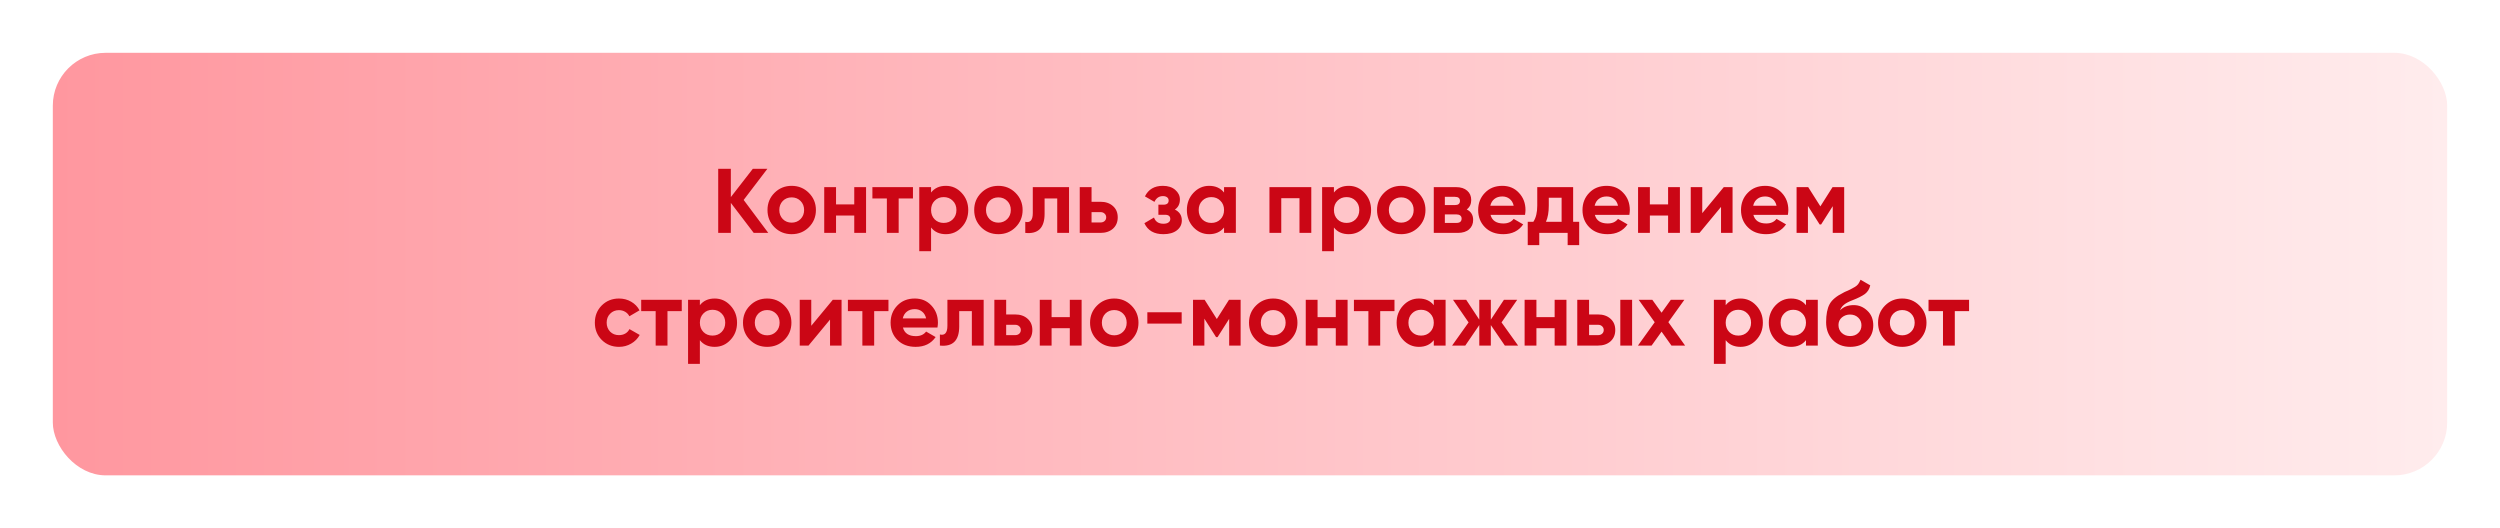
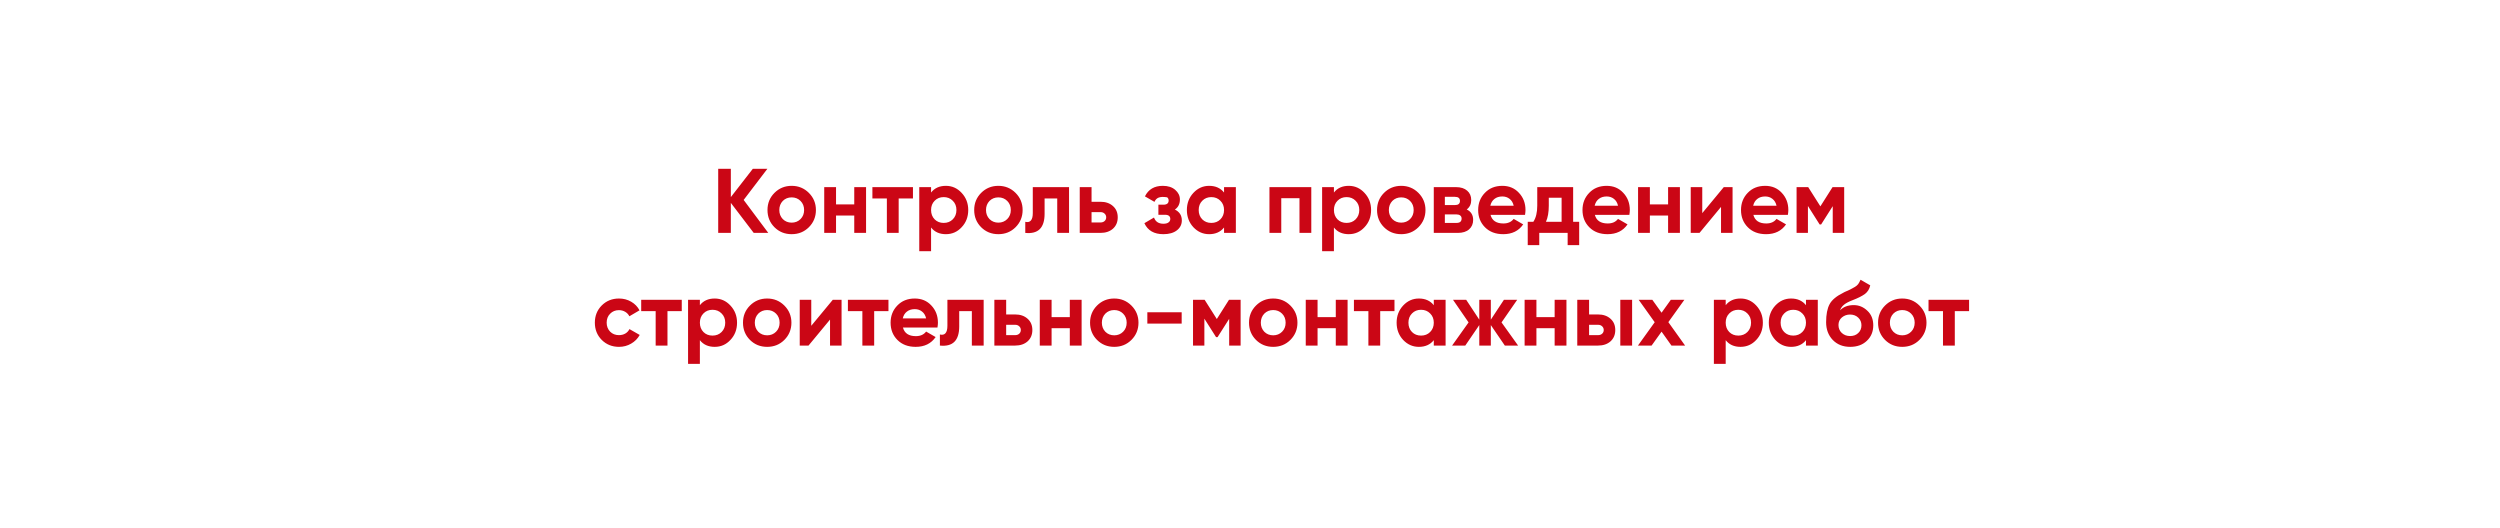
<svg xmlns="http://www.w3.org/2000/svg" width="710" height="150" viewBox="0 0 710 150" fill="none">
  <g filter="url(#filter0_d_535_51)">
-     <rect x="20" y="15" width="680" height="120" rx="15" fill="url(#paint0_linear_535_51)" />
-   </g>
-   <path d="M211.198 56.783L218.192 66.143H214.058L207.558 57.615V66.143H203.97V47.943H207.558V55.977L213.798 47.943H217.932L211.198 56.783ZM229.719 64.531C228.401 65.848 226.772 66.507 224.831 66.507C222.889 66.507 221.26 65.848 219.943 64.531C218.625 63.214 217.967 61.584 217.967 59.643C217.967 57.719 218.625 56.098 219.943 54.781C221.277 53.446 222.907 52.779 224.831 52.779C226.755 52.779 228.384 53.446 229.719 54.781C231.053 56.116 231.721 57.736 231.721 59.643C231.721 61.567 231.053 63.196 229.719 64.531ZM222.309 62.217C222.985 62.893 223.825 63.231 224.831 63.231C225.836 63.231 226.677 62.893 227.353 62.217C228.029 61.541 228.367 60.683 228.367 59.643C228.367 58.603 228.029 57.745 227.353 57.069C226.677 56.393 225.836 56.055 224.831 56.055C223.825 56.055 222.985 56.393 222.309 57.069C221.65 57.762 221.321 58.62 221.321 59.643C221.321 60.666 221.65 61.524 222.309 62.217ZM242.608 58.057V53.143H245.962V66.143H242.608V61.203H237.434V66.143H234.08V53.143H237.434V58.057H242.608ZM247.761 53.143H259.279V56.367H255.223V66.143H251.869V56.367H247.761V53.143ZM268.636 52.779C270.387 52.779 271.878 53.446 273.108 54.781C274.356 56.116 274.98 57.736 274.98 59.643C274.98 61.584 274.356 63.214 273.108 64.531C271.895 65.848 270.404 66.507 268.636 66.507C266.816 66.507 265.412 65.874 264.424 64.609V71.343H261.07V53.143H264.424V54.677C265.412 53.412 266.816 52.779 268.636 52.779ZM265.438 62.295C266.114 62.971 266.972 63.309 268.012 63.309C269.052 63.309 269.91 62.971 270.586 62.295C271.28 61.602 271.626 60.718 271.626 59.643C271.626 58.568 271.28 57.693 270.586 57.017C269.91 56.324 269.052 55.977 268.012 55.977C266.972 55.977 266.114 56.324 265.438 57.017C264.762 57.693 264.424 58.568 264.424 59.643C264.424 60.718 264.762 61.602 265.438 62.295ZM288.422 64.531C287.104 65.848 285.475 66.507 283.534 66.507C281.592 66.507 279.963 65.848 278.646 64.531C277.328 63.214 276.67 61.584 276.67 59.643C276.67 57.719 277.328 56.098 278.646 54.781C279.98 53.446 281.61 52.779 283.534 52.779C285.458 52.779 287.087 53.446 288.422 54.781C289.756 56.116 290.424 57.736 290.424 59.643C290.424 61.567 289.756 63.196 288.422 64.531ZM281.012 62.217C281.688 62.893 282.528 63.231 283.534 63.231C284.539 63.231 285.38 62.893 286.056 62.217C286.732 61.541 287.07 60.683 287.07 59.643C287.07 58.603 286.732 57.745 286.056 57.069C285.38 56.393 284.539 56.055 283.534 56.055C282.528 56.055 281.688 56.393 281.012 57.069C280.353 57.762 280.024 58.62 280.024 59.643C280.024 60.666 280.353 61.524 281.012 62.217ZM293.311 53.143H303.607V66.143H300.253V56.367H296.665V60.709C296.665 64.713 294.836 66.524 291.179 66.143V62.997C291.872 63.17 292.401 63.049 292.765 62.633C293.129 62.217 293.311 61.515 293.311 60.527V53.143ZM310 57.303H312.522C313.996 57.303 315.183 57.71 316.084 58.525C316.986 59.322 317.436 60.388 317.436 61.723C317.436 63.058 316.986 64.132 316.084 64.947C315.183 65.744 313.996 66.143 312.522 66.143H306.646V53.143H310V57.303ZM310 63.179H312.548C313.016 63.179 313.398 63.049 313.692 62.789C314.004 62.512 314.16 62.156 314.16 61.723C314.16 61.29 314.004 60.934 313.692 60.657C313.398 60.38 313.016 60.241 312.548 60.241H310V63.179ZM333.663 59.513C334.98 60.154 335.639 61.186 335.639 62.607C335.639 63.751 335.171 64.687 334.235 65.415C333.299 66.143 332.016 66.507 330.387 66.507C327.752 66.507 325.958 65.467 325.005 63.387L327.735 61.775C328.151 62.954 329.044 63.543 330.413 63.543C331.037 63.543 331.514 63.422 331.843 63.179C332.19 62.936 332.363 62.607 332.363 62.191C332.363 61.394 331.852 60.995 330.829 60.995H328.983V58.135H330.387C331.392 58.135 331.895 57.736 331.895 56.939C331.895 56.558 331.748 56.254 331.453 56.029C331.158 55.804 330.768 55.691 330.283 55.691C329.174 55.691 328.368 56.237 327.865 57.329L325.161 55.769C326.149 53.776 327.839 52.779 330.231 52.779C331.722 52.779 332.9 53.16 333.767 53.923C334.651 54.686 335.093 55.596 335.093 56.653C335.093 57.918 334.616 58.872 333.663 59.513ZM347.63 54.677V53.143H350.984V66.143H347.63V64.609C346.625 65.874 345.212 66.507 343.392 66.507C341.659 66.507 340.168 65.848 338.92 64.531C337.689 63.196 337.074 61.567 337.074 59.643C337.074 57.736 337.689 56.116 338.92 54.781C340.168 53.446 341.659 52.779 343.392 52.779C345.212 52.779 346.625 53.412 347.63 54.677ZM341.442 62.295C342.118 62.971 342.976 63.309 344.016 63.309C345.056 63.309 345.914 62.971 346.59 62.295C347.283 61.602 347.63 60.718 347.63 59.643C347.63 58.568 347.283 57.693 346.59 57.017C345.914 56.324 345.056 55.977 344.016 55.977C342.976 55.977 342.118 56.324 341.442 57.017C340.766 57.693 340.428 58.568 340.428 59.643C340.428 60.718 340.766 61.602 341.442 62.295ZM360.525 53.143H372.407V66.143H369.053V56.289H363.879V66.143H360.525V53.143ZM383.046 52.779C384.797 52.779 386.288 53.446 387.518 54.781C388.766 56.116 389.39 57.736 389.39 59.643C389.39 61.584 388.766 63.214 387.518 64.531C386.305 65.848 384.814 66.507 383.046 66.507C381.226 66.507 379.822 65.874 378.834 64.609V71.343H375.48V53.143H378.834V54.677C379.822 53.412 381.226 52.779 383.046 52.779ZM379.848 62.295C380.524 62.971 381.382 63.309 382.422 63.309C383.462 63.309 384.32 62.971 384.996 62.295C385.69 61.602 386.036 60.718 386.036 59.643C386.036 58.568 385.69 57.693 384.996 57.017C384.32 56.324 383.462 55.977 382.422 55.977C381.382 55.977 380.524 56.324 379.848 57.017C379.172 57.693 378.834 58.568 378.834 59.643C378.834 60.718 379.172 61.602 379.848 62.295ZM402.832 64.531C401.514 65.848 399.885 66.507 397.944 66.507C396.002 66.507 394.373 65.848 393.056 64.531C391.738 63.214 391.08 61.584 391.08 59.643C391.08 57.719 391.738 56.098 393.056 54.781C394.39 53.446 396.02 52.779 397.944 52.779C399.868 52.779 401.497 53.446 402.832 54.781C404.166 56.116 404.834 57.736 404.834 59.643C404.834 61.567 404.166 63.196 402.832 64.531ZM395.422 62.217C396.098 62.893 396.938 63.231 397.944 63.231C398.949 63.231 399.79 62.893 400.466 62.217C401.142 61.541 401.48 60.683 401.48 59.643C401.48 58.603 401.142 57.745 400.466 57.069C399.79 56.393 398.949 56.055 397.944 56.055C396.938 56.055 396.098 56.393 395.422 57.069C394.763 57.762 394.434 58.62 394.434 59.643C394.434 60.666 394.763 61.524 395.422 62.217ZM416.553 59.487C417.767 60.076 418.373 61.064 418.373 62.451C418.373 63.56 417.992 64.453 417.229 65.129C416.467 65.805 415.401 66.143 414.031 66.143H407.193V53.143H413.511C414.863 53.143 415.921 53.481 416.683 54.157C417.446 54.816 417.827 55.7 417.827 56.809C417.827 57.953 417.403 58.846 416.553 59.487ZM413.199 55.899H410.339V58.239H413.199C414.153 58.239 414.629 57.849 414.629 57.069C414.629 56.289 414.153 55.899 413.199 55.899ZM410.339 63.309H413.641C414.612 63.309 415.097 62.893 415.097 62.061C415.097 61.697 414.967 61.411 414.707 61.203C414.447 60.995 414.092 60.891 413.641 60.891H410.339V63.309ZM433.109 61.021H423.307C423.74 62.65 424.962 63.465 426.973 63.465C428.255 63.465 429.226 63.032 429.885 62.165L432.589 63.725C431.306 65.58 429.417 66.507 426.921 66.507C424.771 66.507 423.047 65.857 421.747 64.557C420.447 63.257 419.797 61.619 419.797 59.643C419.797 57.702 420.438 56.072 421.721 54.755C422.986 53.438 424.633 52.779 426.661 52.779C428.585 52.779 430.153 53.438 431.367 54.755C432.615 56.072 433.239 57.702 433.239 59.643C433.239 60.007 433.195 60.466 433.109 61.021ZM423.255 58.421H429.885C429.694 57.572 429.304 56.922 428.715 56.471C428.143 56.02 427.458 55.795 426.661 55.795C425.759 55.795 425.014 56.029 424.425 56.497C423.835 56.948 423.445 57.589 423.255 58.421ZM446.772 53.143V62.997H448.488V69.627H445.212V66.143H437.152V69.627H433.876V62.997H435.462C436.208 61.888 436.58 60.354 436.58 58.395V53.143H446.772ZM439.05 62.997H443.496V56.159H439.856V58.395C439.856 60.267 439.588 61.801 439.05 62.997ZM462.739 61.021H452.937C453.371 62.65 454.593 63.465 456.603 63.465C457.886 63.465 458.857 63.032 459.515 62.165L462.219 63.725C460.937 65.58 459.047 66.507 456.551 66.507C454.402 66.507 452.677 65.857 451.377 64.557C450.077 63.257 449.427 61.619 449.427 59.643C449.427 57.702 450.069 56.072 451.351 54.755C452.617 53.438 454.263 52.779 456.291 52.779C458.215 52.779 459.784 53.438 460.997 54.755C462.245 56.072 462.869 57.702 462.869 59.643C462.869 60.007 462.826 60.466 462.739 61.021ZM452.885 58.421H459.515C459.325 57.572 458.935 56.922 458.345 56.471C457.773 56.02 457.089 55.795 456.291 55.795C455.39 55.795 454.645 56.029 454.055 56.497C453.466 56.948 453.076 57.589 452.885 58.421ZM473.739 58.057V53.143H477.093V66.143H473.739V61.203H468.565V66.143H465.211V53.143H468.565V58.057H473.739ZM483.442 60.527L489.552 53.143H492.048V66.143H488.772V58.759L482.662 66.143H480.166V53.143H483.442V60.527ZM507.757 61.021H497.955C498.388 62.65 499.61 63.465 501.621 63.465C502.904 63.465 503.874 63.032 504.533 62.165L507.237 63.725C505.954 65.58 504.065 66.507 501.569 66.507C499.42 66.507 497.695 65.857 496.395 64.557C495.095 63.257 494.445 61.619 494.445 59.643C494.445 57.702 495.086 56.072 496.369 54.755C497.634 53.438 499.281 52.779 501.309 52.779C503.233 52.779 504.802 53.438 506.015 54.755C507.263 56.072 507.887 57.702 507.887 59.643C507.887 60.007 507.844 60.466 507.757 61.021ZM497.903 58.421H504.533C504.342 57.572 503.952 56.922 503.363 56.471C502.791 56.02 502.106 55.795 501.309 55.795C500.408 55.795 499.662 56.029 499.073 56.497C498.484 56.948 498.094 57.589 497.903 58.421ZM520.446 53.143H523.748V66.143H520.498V58.551L517.196 63.751H516.78L513.452 58.499V66.143H510.228V53.143H513.53L516.988 58.603L520.446 53.143ZM175.801 98.507C173.843 98.507 172.205 97.848 170.887 96.531C169.587 95.214 168.937 93.584 168.937 91.643C168.937 89.702 169.587 88.072 170.887 86.755C172.205 85.438 173.843 84.779 175.801 84.779C177.067 84.779 178.219 85.082 179.259 85.689C180.299 86.296 181.088 87.11 181.625 88.133L178.739 89.823C178.479 89.286 178.081 88.861 177.543 88.549C177.023 88.237 176.434 88.081 175.775 88.081C174.77 88.081 173.938 88.419 173.279 89.095C172.621 89.754 172.291 90.603 172.291 91.643C172.291 92.648 172.621 93.498 173.279 94.191C173.938 94.85 174.77 95.179 175.775 95.179C176.451 95.179 177.049 95.032 177.569 94.737C178.107 94.425 178.505 94 178.765 93.463L181.677 95.127C181.105 96.167 180.291 96.99 179.233 97.597C178.193 98.204 177.049 98.507 175.801 98.507ZM182.101 85.143H193.619V88.367H189.563V98.143H186.209V88.367H182.101V85.143ZM202.976 84.779C204.727 84.779 206.217 85.446 207.448 86.781C208.696 88.116 209.32 89.736 209.32 91.643C209.32 93.584 208.696 95.214 207.448 96.531C206.235 97.848 204.744 98.507 202.976 98.507C201.156 98.507 199.752 97.874 198.764 96.609V103.343H195.41V85.143H198.764V86.677C199.752 85.412 201.156 84.779 202.976 84.779ZM199.778 94.295C200.454 94.971 201.312 95.309 202.352 95.309C203.392 95.309 204.25 94.971 204.926 94.295C205.619 93.602 205.966 92.718 205.966 91.643C205.966 90.568 205.619 89.693 204.926 89.017C204.25 88.324 203.392 87.977 202.352 87.977C201.312 87.977 200.454 88.324 199.778 89.017C199.102 89.693 198.764 90.568 198.764 91.643C198.764 92.718 199.102 93.602 199.778 94.295ZM222.761 96.531C221.444 97.848 219.815 98.507 217.873 98.507C215.932 98.507 214.303 97.848 212.985 96.531C211.668 95.214 211.009 93.584 211.009 91.643C211.009 89.719 211.668 88.098 212.985 86.781C214.32 85.446 215.949 84.779 217.873 84.779C219.797 84.779 221.427 85.446 222.761 86.781C224.096 88.116 224.763 89.736 224.763 91.643C224.763 93.567 224.096 95.196 222.761 96.531ZM215.351 94.217C216.027 94.893 216.868 95.231 217.873 95.231C218.879 95.231 219.719 94.893 220.395 94.217C221.071 93.541 221.409 92.683 221.409 91.643C221.409 90.603 221.071 89.745 220.395 89.069C219.719 88.393 218.879 88.055 217.873 88.055C216.868 88.055 216.027 88.393 215.351 89.069C214.693 89.762 214.363 90.62 214.363 91.643C214.363 92.666 214.693 93.524 215.351 94.217ZM230.399 92.527L236.509 85.143H239.005V98.143H235.729V90.759L229.619 98.143H227.123V85.143H230.399V92.527ZM240.804 85.143H252.322V88.367H248.266V98.143H244.912V88.367H240.804V85.143ZM266.241 93.021H256.439C256.873 94.65 258.095 95.465 260.105 95.465C261.388 95.465 262.359 95.032 263.017 94.165L265.721 95.725C264.439 97.58 262.549 98.507 260.053 98.507C257.904 98.507 256.179 97.857 254.879 96.557C253.579 95.257 252.929 93.619 252.929 91.643C252.929 89.702 253.571 88.072 254.853 86.755C256.119 85.438 257.765 84.779 259.793 84.779C261.717 84.779 263.286 85.438 264.499 86.755C265.747 88.072 266.371 89.702 266.371 91.643C266.371 92.007 266.328 92.466 266.241 93.021ZM256.387 90.421H263.017C262.827 89.572 262.437 88.922 261.847 88.471C261.275 88.02 260.591 87.795 259.793 87.795C258.892 87.795 258.147 88.029 257.557 88.497C256.968 88.948 256.578 89.589 256.387 90.421ZM269.063 85.143H279.359V98.143H276.005V88.367H272.417V92.709C272.417 96.713 270.588 98.524 266.931 98.143V94.997C267.624 95.17 268.153 95.049 268.517 94.633C268.881 94.217 269.063 93.515 269.063 92.527V85.143ZM285.752 89.303H288.274C289.748 89.303 290.935 89.71 291.836 90.525C292.738 91.322 293.188 92.388 293.188 93.723C293.188 95.058 292.738 96.132 291.836 96.947C290.935 97.744 289.748 98.143 288.274 98.143H282.398V85.143H285.752V89.303ZM285.752 95.179H288.3C288.768 95.179 289.15 95.049 289.444 94.789C289.756 94.512 289.912 94.156 289.912 93.723C289.912 93.29 289.756 92.934 289.444 92.657C289.15 92.38 288.768 92.241 288.3 92.241H285.752V95.179ZM303.825 90.057V85.143H307.179V98.143H303.825V93.203H298.651V98.143H295.297V85.143H298.651V90.057H303.825ZM321.328 96.531C320.011 97.848 318.381 98.507 316.44 98.507C314.499 98.507 312.869 97.848 311.552 96.531C310.235 95.214 309.576 93.584 309.576 91.643C309.576 89.719 310.235 88.098 311.552 86.781C312.887 85.446 314.516 84.779 316.44 84.779C318.364 84.779 319.993 85.446 321.328 86.781C322.663 88.116 323.33 89.736 323.33 91.643C323.33 93.567 322.663 95.196 321.328 96.531ZM313.918 94.217C314.594 94.893 315.435 95.231 316.44 95.231C317.445 95.231 318.286 94.893 318.962 94.217C319.638 93.541 319.976 92.683 319.976 91.643C319.976 90.603 319.638 89.745 318.962 89.069C318.286 88.393 317.445 88.055 316.44 88.055C315.435 88.055 314.594 88.393 313.918 89.069C313.259 89.762 312.93 90.62 312.93 91.643C312.93 92.666 313.259 93.524 313.918 94.217ZM335.595 91.903H325.845V88.679H335.595V91.903ZM349.034 85.143H352.336V98.143H349.086V90.551L345.784 95.751H345.368L342.04 90.499V98.143H338.816V85.143H342.118L345.576 90.603L349.034 85.143ZM366.472 96.531C365.155 97.848 363.526 98.507 361.584 98.507C359.643 98.507 358.014 97.848 356.696 96.531C355.379 95.214 354.72 93.584 354.72 91.643C354.72 89.719 355.379 88.098 356.696 86.781C358.031 85.446 359.66 84.779 361.584 84.779C363.508 84.779 365.138 85.446 366.472 86.781C367.807 88.116 368.474 89.736 368.474 91.643C368.474 93.567 367.807 95.196 366.472 96.531ZM359.062 94.217C359.738 94.893 360.579 95.231 361.584 95.231C362.59 95.231 363.43 94.893 364.106 94.217C364.782 93.541 365.12 92.683 365.12 91.643C365.12 90.603 364.782 89.745 364.106 89.069C363.43 88.393 362.59 88.055 361.584 88.055C360.579 88.055 359.738 88.393 359.062 89.069C358.404 89.762 358.074 90.62 358.074 91.643C358.074 92.666 358.404 93.524 359.062 94.217ZM379.362 90.057V85.143H382.716V98.143H379.362V93.203H374.188V98.143H370.834V85.143H374.188V90.057H379.362ZM384.515 85.143H396.033V88.367H391.977V98.143H388.623V88.367H384.515V85.143ZM407.196 86.677V85.143H410.55V98.143H407.196V96.609C406.191 97.874 404.778 98.507 402.958 98.507C401.225 98.507 399.734 97.848 398.486 96.531C397.256 95.196 396.64 93.567 396.64 91.643C396.64 89.736 397.256 88.116 398.486 86.781C399.734 85.446 401.225 84.779 402.958 84.779C404.778 84.779 406.191 85.412 407.196 86.677ZM401.008 94.295C401.684 94.971 402.542 95.309 403.582 95.309C404.622 95.309 405.48 94.971 406.156 94.295C406.85 93.602 407.196 92.718 407.196 91.643C407.196 90.568 406.85 89.693 406.156 89.017C405.48 88.324 404.622 87.977 403.582 87.977C402.542 87.977 401.684 88.324 401.008 89.017C400.332 89.693 399.994 90.568 399.994 91.643C399.994 92.718 400.332 93.602 401.008 94.295ZM426.436 91.565L431.142 98.143H427.372L423.394 92.319V98.143H420.118V92.319L416.14 98.143H412.396L417.076 91.565L412.656 85.143H416.4L420.118 90.785V85.143H423.394V90.785L427.112 85.143H430.882L426.436 91.565ZM441.518 90.057V85.143H444.872V98.143H441.518V93.203H436.344V98.143H432.99V85.143H436.344V90.057H441.518ZM451.299 89.303H453.821C455.295 89.303 456.482 89.71 457.383 90.525C458.285 91.322 458.735 92.388 458.735 93.723C458.735 95.058 458.285 96.132 457.383 96.947C456.482 97.744 455.295 98.143 453.821 98.143H447.945V85.143H451.299V89.303ZM460.165 98.143V85.143H463.519V98.143H460.165ZM451.299 95.179H453.847C454.315 95.179 454.697 95.049 454.991 94.789C455.303 94.512 455.459 94.156 455.459 93.723C455.459 93.29 455.303 92.934 454.991 92.657C454.697 92.38 454.315 92.241 453.847 92.241H451.299V95.179ZM473.81 91.487L478.568 98.143H474.694L471.886 94.191L469.052 98.143H465.178L469.936 91.513L465.386 85.143H469.26L471.886 88.809L474.512 85.143H478.36L473.81 91.487ZM494.308 84.779C496.059 84.779 497.549 85.446 498.78 86.781C500.028 88.116 500.652 89.736 500.652 91.643C500.652 93.584 500.028 95.214 498.78 96.531C497.567 97.848 496.076 98.507 494.308 98.507C492.488 98.507 491.084 97.874 490.096 96.609V103.343H486.742V85.143H490.096V86.677C491.084 85.412 492.488 84.779 494.308 84.779ZM491.11 94.295C491.786 94.971 492.644 95.309 493.684 95.309C494.724 95.309 495.582 94.971 496.258 94.295C496.951 93.602 497.298 92.718 497.298 91.643C497.298 90.568 496.951 89.693 496.258 89.017C495.582 88.324 494.724 87.977 493.684 87.977C492.644 87.977 491.786 88.324 491.11 89.017C490.434 89.693 490.096 90.568 490.096 91.643C490.096 92.718 490.434 93.602 491.11 94.295ZM512.898 86.677V85.143H516.252V98.143H512.898V96.609C511.892 97.874 510.48 98.507 508.66 98.507C506.926 98.507 505.436 97.848 504.188 96.531C502.957 95.196 502.342 93.567 502.342 91.643C502.342 89.736 502.957 88.116 504.188 86.781C505.436 85.446 506.926 84.779 508.66 84.779C510.48 84.779 511.892 85.412 512.898 86.677ZM506.71 94.295C507.386 94.971 508.244 95.309 509.284 95.309C510.324 95.309 511.182 94.971 511.858 94.295C512.551 93.602 512.898 92.718 512.898 91.643C512.898 90.568 512.551 89.693 511.858 89.017C511.182 88.324 510.324 87.977 509.284 87.977C508.244 87.977 507.386 88.324 506.71 89.017C506.034 89.693 505.696 90.568 505.696 91.643C505.696 92.718 506.034 93.602 506.71 94.295ZM525.455 98.507C523.41 98.507 521.754 97.848 520.489 96.531C519.241 95.214 518.617 93.541 518.617 91.513C518.617 89.312 518.946 87.604 519.605 86.391C520.246 85.178 521.572 84.077 523.583 83.089C523.635 83.054 523.73 83.002 523.869 82.933C524.025 82.864 524.181 82.794 524.337 82.725C524.51 82.656 524.675 82.586 524.831 82.517L525.923 81.971C526.183 81.85 526.46 81.694 526.755 81.503C527.188 81.243 527.509 80.974 527.717 80.697C527.925 80.42 528.15 80.004 528.393 79.449L531.149 81.035C530.924 82.092 530.412 82.916 529.615 83.505C528.8 84.094 527.622 84.684 526.079 85.273C525.004 85.689 524.207 86.114 523.687 86.547C523.167 86.98 522.794 87.509 522.569 88.133C523.522 87.145 524.822 86.651 526.469 86.651C527.925 86.651 529.208 87.18 530.317 88.237C531.444 89.277 532.007 90.664 532.007 92.397C532.007 94.182 531.4 95.647 530.187 96.791C528.991 97.935 527.414 98.507 525.455 98.507ZM525.403 89.329C524.536 89.329 523.774 89.598 523.115 90.135C522.456 90.69 522.127 91.409 522.127 92.293C522.127 93.212 522.439 93.966 523.063 94.555C523.704 95.144 524.493 95.439 525.429 95.439C526.382 95.439 527.154 95.153 527.743 94.581C528.35 94.009 528.653 93.281 528.653 92.397C528.653 91.513 528.35 90.785 527.743 90.213C527.136 89.624 526.356 89.329 525.403 89.329ZM545.121 96.531C543.804 97.848 542.174 98.507 540.233 98.507C538.292 98.507 536.662 97.848 535.345 96.531C534.028 95.214 533.369 93.584 533.369 91.643C533.369 89.719 534.028 88.098 535.345 86.781C536.68 85.446 538.309 84.779 540.233 84.779C542.157 84.779 543.786 85.446 545.121 86.781C546.456 88.116 547.123 89.736 547.123 91.643C547.123 93.567 546.456 95.196 545.121 96.531ZM537.711 94.217C538.387 94.893 539.228 95.231 540.233 95.231C541.238 95.231 542.079 94.893 542.755 94.217C543.431 93.541 543.769 92.683 543.769 91.643C543.769 90.603 543.431 89.745 542.755 89.069C542.079 88.393 541.238 88.055 540.233 88.055C539.228 88.055 538.387 88.393 537.711 89.069C537.052 89.762 536.723 90.62 536.723 91.643C536.723 92.666 537.052 93.524 537.711 94.217ZM547.701 85.143H559.219V88.367H555.163V98.143H551.809V88.367H547.701V85.143Z" fill="#CB0615" />
+     </g>
+   <path d="M211.198 56.783L218.192 66.143H214.058L207.558 57.615V66.143H203.97V47.943H207.558V55.977L213.798 47.943H217.932L211.198 56.783ZM229.719 64.531C228.401 65.848 226.772 66.507 224.831 66.507C222.889 66.507 221.26 65.848 219.943 64.531C218.625 63.214 217.967 61.584 217.967 59.643C217.967 57.719 218.625 56.098 219.943 54.781C221.277 53.446 222.907 52.779 224.831 52.779C226.755 52.779 228.384 53.446 229.719 54.781C231.053 56.116 231.721 57.736 231.721 59.643C231.721 61.567 231.053 63.196 229.719 64.531ZM222.309 62.217C222.985 62.893 223.825 63.231 224.831 63.231C225.836 63.231 226.677 62.893 227.353 62.217C228.029 61.541 228.367 60.683 228.367 59.643C228.367 58.603 228.029 57.745 227.353 57.069C226.677 56.393 225.836 56.055 224.831 56.055C223.825 56.055 222.985 56.393 222.309 57.069C221.65 57.762 221.321 58.62 221.321 59.643C221.321 60.666 221.65 61.524 222.309 62.217ZM242.608 58.057V53.143H245.962V66.143H242.608V61.203H237.434V66.143H234.08V53.143H237.434V58.057H242.608ZM247.761 53.143H259.279V56.367H255.223V66.143H251.869V56.367H247.761V53.143ZM268.636 52.779C270.387 52.779 271.878 53.446 273.108 54.781C274.356 56.116 274.98 57.736 274.98 59.643C274.98 61.584 274.356 63.214 273.108 64.531C271.895 65.848 270.404 66.507 268.636 66.507C266.816 66.507 265.412 65.874 264.424 64.609V71.343H261.07V53.143H264.424V54.677C265.412 53.412 266.816 52.779 268.636 52.779ZM265.438 62.295C266.114 62.971 266.972 63.309 268.012 63.309C269.052 63.309 269.91 62.971 270.586 62.295C271.28 61.602 271.626 60.718 271.626 59.643C271.626 58.568 271.28 57.693 270.586 57.017C269.91 56.324 269.052 55.977 268.012 55.977C266.972 55.977 266.114 56.324 265.438 57.017C264.762 57.693 264.424 58.568 264.424 59.643C264.424 60.718 264.762 61.602 265.438 62.295ZM288.422 64.531C287.104 65.848 285.475 66.507 283.534 66.507C281.592 66.507 279.963 65.848 278.646 64.531C277.328 63.214 276.67 61.584 276.67 59.643C276.67 57.719 277.328 56.098 278.646 54.781C279.98 53.446 281.61 52.779 283.534 52.779C285.458 52.779 287.087 53.446 288.422 54.781C289.756 56.116 290.424 57.736 290.424 59.643C290.424 61.567 289.756 63.196 288.422 64.531ZM281.012 62.217C281.688 62.893 282.528 63.231 283.534 63.231C284.539 63.231 285.38 62.893 286.056 62.217C286.732 61.541 287.07 60.683 287.07 59.643C287.07 58.603 286.732 57.745 286.056 57.069C285.38 56.393 284.539 56.055 283.534 56.055C282.528 56.055 281.688 56.393 281.012 57.069C280.353 57.762 280.024 58.62 280.024 59.643C280.024 60.666 280.353 61.524 281.012 62.217ZM293.311 53.143H303.607V66.143H300.253V56.367H296.665V60.709C296.665 64.713 294.836 66.524 291.179 66.143V62.997C291.872 63.17 292.401 63.049 292.765 62.633C293.129 62.217 293.311 61.515 293.311 60.527V53.143ZM310 57.303H312.522C313.996 57.303 315.183 57.71 316.084 58.525C316.986 59.322 317.436 60.388 317.436 61.723C317.436 63.058 316.986 64.132 316.084 64.947C315.183 65.744 313.996 66.143 312.522 66.143H306.646V53.143H310V57.303ZM310 63.179H312.548C313.016 63.179 313.398 63.049 313.692 62.789C314.004 62.512 314.16 62.156 314.16 61.723C314.16 61.29 314.004 60.934 313.692 60.657C313.398 60.38 313.016 60.241 312.548 60.241H310V63.179ZM333.663 59.513C334.98 60.154 335.639 61.186 335.639 62.607C335.639 63.751 335.171 64.687 334.235 65.415C333.299 66.143 332.016 66.507 330.387 66.507C327.752 66.507 325.958 65.467 325.005 63.387L327.735 61.775C328.151 62.954 329.044 63.543 330.413 63.543C331.037 63.543 331.514 63.422 331.843 63.179C332.19 62.936 332.363 62.607 332.363 62.191C332.363 61.394 331.852 60.995 330.829 60.995H328.983V58.135H330.387C331.392 58.135 331.895 57.736 331.895 56.939C331.895 56.558 331.748 56.254 331.453 56.029C329.174 55.691 328.368 56.237 327.865 57.329L325.161 55.769C326.149 53.776 327.839 52.779 330.231 52.779C331.722 52.779 332.9 53.16 333.767 53.923C334.651 54.686 335.093 55.596 335.093 56.653C335.093 57.918 334.616 58.872 333.663 59.513ZM347.63 54.677V53.143H350.984V66.143H347.63V64.609C346.625 65.874 345.212 66.507 343.392 66.507C341.659 66.507 340.168 65.848 338.92 64.531C337.689 63.196 337.074 61.567 337.074 59.643C337.074 57.736 337.689 56.116 338.92 54.781C340.168 53.446 341.659 52.779 343.392 52.779C345.212 52.779 346.625 53.412 347.63 54.677ZM341.442 62.295C342.118 62.971 342.976 63.309 344.016 63.309C345.056 63.309 345.914 62.971 346.59 62.295C347.283 61.602 347.63 60.718 347.63 59.643C347.63 58.568 347.283 57.693 346.59 57.017C345.914 56.324 345.056 55.977 344.016 55.977C342.976 55.977 342.118 56.324 341.442 57.017C340.766 57.693 340.428 58.568 340.428 59.643C340.428 60.718 340.766 61.602 341.442 62.295ZM360.525 53.143H372.407V66.143H369.053V56.289H363.879V66.143H360.525V53.143ZM383.046 52.779C384.797 52.779 386.288 53.446 387.518 54.781C388.766 56.116 389.39 57.736 389.39 59.643C389.39 61.584 388.766 63.214 387.518 64.531C386.305 65.848 384.814 66.507 383.046 66.507C381.226 66.507 379.822 65.874 378.834 64.609V71.343H375.48V53.143H378.834V54.677C379.822 53.412 381.226 52.779 383.046 52.779ZM379.848 62.295C380.524 62.971 381.382 63.309 382.422 63.309C383.462 63.309 384.32 62.971 384.996 62.295C385.69 61.602 386.036 60.718 386.036 59.643C386.036 58.568 385.69 57.693 384.996 57.017C384.32 56.324 383.462 55.977 382.422 55.977C381.382 55.977 380.524 56.324 379.848 57.017C379.172 57.693 378.834 58.568 378.834 59.643C378.834 60.718 379.172 61.602 379.848 62.295ZM402.832 64.531C401.514 65.848 399.885 66.507 397.944 66.507C396.002 66.507 394.373 65.848 393.056 64.531C391.738 63.214 391.08 61.584 391.08 59.643C391.08 57.719 391.738 56.098 393.056 54.781C394.39 53.446 396.02 52.779 397.944 52.779C399.868 52.779 401.497 53.446 402.832 54.781C404.166 56.116 404.834 57.736 404.834 59.643C404.834 61.567 404.166 63.196 402.832 64.531ZM395.422 62.217C396.098 62.893 396.938 63.231 397.944 63.231C398.949 63.231 399.79 62.893 400.466 62.217C401.142 61.541 401.48 60.683 401.48 59.643C401.48 58.603 401.142 57.745 400.466 57.069C399.79 56.393 398.949 56.055 397.944 56.055C396.938 56.055 396.098 56.393 395.422 57.069C394.763 57.762 394.434 58.62 394.434 59.643C394.434 60.666 394.763 61.524 395.422 62.217ZM416.553 59.487C417.767 60.076 418.373 61.064 418.373 62.451C418.373 63.56 417.992 64.453 417.229 65.129C416.467 65.805 415.401 66.143 414.031 66.143H407.193V53.143H413.511C414.863 53.143 415.921 53.481 416.683 54.157C417.446 54.816 417.827 55.7 417.827 56.809C417.827 57.953 417.403 58.846 416.553 59.487ZM413.199 55.899H410.339V58.239H413.199C414.153 58.239 414.629 57.849 414.629 57.069C414.629 56.289 414.153 55.899 413.199 55.899ZM410.339 63.309H413.641C414.612 63.309 415.097 62.893 415.097 62.061C415.097 61.697 414.967 61.411 414.707 61.203C414.447 60.995 414.092 60.891 413.641 60.891H410.339V63.309ZM433.109 61.021H423.307C423.74 62.65 424.962 63.465 426.973 63.465C428.255 63.465 429.226 63.032 429.885 62.165L432.589 63.725C431.306 65.58 429.417 66.507 426.921 66.507C424.771 66.507 423.047 65.857 421.747 64.557C420.447 63.257 419.797 61.619 419.797 59.643C419.797 57.702 420.438 56.072 421.721 54.755C422.986 53.438 424.633 52.779 426.661 52.779C428.585 52.779 430.153 53.438 431.367 54.755C432.615 56.072 433.239 57.702 433.239 59.643C433.239 60.007 433.195 60.466 433.109 61.021ZM423.255 58.421H429.885C429.694 57.572 429.304 56.922 428.715 56.471C428.143 56.02 427.458 55.795 426.661 55.795C425.759 55.795 425.014 56.029 424.425 56.497C423.835 56.948 423.445 57.589 423.255 58.421ZM446.772 53.143V62.997H448.488V69.627H445.212V66.143H437.152V69.627H433.876V62.997H435.462C436.208 61.888 436.58 60.354 436.58 58.395V53.143H446.772ZM439.05 62.997H443.496V56.159H439.856V58.395C439.856 60.267 439.588 61.801 439.05 62.997ZM462.739 61.021H452.937C453.371 62.65 454.593 63.465 456.603 63.465C457.886 63.465 458.857 63.032 459.515 62.165L462.219 63.725C460.937 65.58 459.047 66.507 456.551 66.507C454.402 66.507 452.677 65.857 451.377 64.557C450.077 63.257 449.427 61.619 449.427 59.643C449.427 57.702 450.069 56.072 451.351 54.755C452.617 53.438 454.263 52.779 456.291 52.779C458.215 52.779 459.784 53.438 460.997 54.755C462.245 56.072 462.869 57.702 462.869 59.643C462.869 60.007 462.826 60.466 462.739 61.021ZM452.885 58.421H459.515C459.325 57.572 458.935 56.922 458.345 56.471C457.773 56.02 457.089 55.795 456.291 55.795C455.39 55.795 454.645 56.029 454.055 56.497C453.466 56.948 453.076 57.589 452.885 58.421ZM473.739 58.057V53.143H477.093V66.143H473.739V61.203H468.565V66.143H465.211V53.143H468.565V58.057H473.739ZM483.442 60.527L489.552 53.143H492.048V66.143H488.772V58.759L482.662 66.143H480.166V53.143H483.442V60.527ZM507.757 61.021H497.955C498.388 62.65 499.61 63.465 501.621 63.465C502.904 63.465 503.874 63.032 504.533 62.165L507.237 63.725C505.954 65.58 504.065 66.507 501.569 66.507C499.42 66.507 497.695 65.857 496.395 64.557C495.095 63.257 494.445 61.619 494.445 59.643C494.445 57.702 495.086 56.072 496.369 54.755C497.634 53.438 499.281 52.779 501.309 52.779C503.233 52.779 504.802 53.438 506.015 54.755C507.263 56.072 507.887 57.702 507.887 59.643C507.887 60.007 507.844 60.466 507.757 61.021ZM497.903 58.421H504.533C504.342 57.572 503.952 56.922 503.363 56.471C502.791 56.02 502.106 55.795 501.309 55.795C500.408 55.795 499.662 56.029 499.073 56.497C498.484 56.948 498.094 57.589 497.903 58.421ZM520.446 53.143H523.748V66.143H520.498V58.551L517.196 63.751H516.78L513.452 58.499V66.143H510.228V53.143H513.53L516.988 58.603L520.446 53.143ZM175.801 98.507C173.843 98.507 172.205 97.848 170.887 96.531C169.587 95.214 168.937 93.584 168.937 91.643C168.937 89.702 169.587 88.072 170.887 86.755C172.205 85.438 173.843 84.779 175.801 84.779C177.067 84.779 178.219 85.082 179.259 85.689C180.299 86.296 181.088 87.11 181.625 88.133L178.739 89.823C178.479 89.286 178.081 88.861 177.543 88.549C177.023 88.237 176.434 88.081 175.775 88.081C174.77 88.081 173.938 88.419 173.279 89.095C172.621 89.754 172.291 90.603 172.291 91.643C172.291 92.648 172.621 93.498 173.279 94.191C173.938 94.85 174.77 95.179 175.775 95.179C176.451 95.179 177.049 95.032 177.569 94.737C178.107 94.425 178.505 94 178.765 93.463L181.677 95.127C181.105 96.167 180.291 96.99 179.233 97.597C178.193 98.204 177.049 98.507 175.801 98.507ZM182.101 85.143H193.619V88.367H189.563V98.143H186.209V88.367H182.101V85.143ZM202.976 84.779C204.727 84.779 206.217 85.446 207.448 86.781C208.696 88.116 209.32 89.736 209.32 91.643C209.32 93.584 208.696 95.214 207.448 96.531C206.235 97.848 204.744 98.507 202.976 98.507C201.156 98.507 199.752 97.874 198.764 96.609V103.343H195.41V85.143H198.764V86.677C199.752 85.412 201.156 84.779 202.976 84.779ZM199.778 94.295C200.454 94.971 201.312 95.309 202.352 95.309C203.392 95.309 204.25 94.971 204.926 94.295C205.619 93.602 205.966 92.718 205.966 91.643C205.966 90.568 205.619 89.693 204.926 89.017C204.25 88.324 203.392 87.977 202.352 87.977C201.312 87.977 200.454 88.324 199.778 89.017C199.102 89.693 198.764 90.568 198.764 91.643C198.764 92.718 199.102 93.602 199.778 94.295ZM222.761 96.531C221.444 97.848 219.815 98.507 217.873 98.507C215.932 98.507 214.303 97.848 212.985 96.531C211.668 95.214 211.009 93.584 211.009 91.643C211.009 89.719 211.668 88.098 212.985 86.781C214.32 85.446 215.949 84.779 217.873 84.779C219.797 84.779 221.427 85.446 222.761 86.781C224.096 88.116 224.763 89.736 224.763 91.643C224.763 93.567 224.096 95.196 222.761 96.531ZM215.351 94.217C216.027 94.893 216.868 95.231 217.873 95.231C218.879 95.231 219.719 94.893 220.395 94.217C221.071 93.541 221.409 92.683 221.409 91.643C221.409 90.603 221.071 89.745 220.395 89.069C219.719 88.393 218.879 88.055 217.873 88.055C216.868 88.055 216.027 88.393 215.351 89.069C214.693 89.762 214.363 90.62 214.363 91.643C214.363 92.666 214.693 93.524 215.351 94.217ZM230.399 92.527L236.509 85.143H239.005V98.143H235.729V90.759L229.619 98.143H227.123V85.143H230.399V92.527ZM240.804 85.143H252.322V88.367H248.266V98.143H244.912V88.367H240.804V85.143ZM266.241 93.021H256.439C256.873 94.65 258.095 95.465 260.105 95.465C261.388 95.465 262.359 95.032 263.017 94.165L265.721 95.725C264.439 97.58 262.549 98.507 260.053 98.507C257.904 98.507 256.179 97.857 254.879 96.557C253.579 95.257 252.929 93.619 252.929 91.643C252.929 89.702 253.571 88.072 254.853 86.755C256.119 85.438 257.765 84.779 259.793 84.779C261.717 84.779 263.286 85.438 264.499 86.755C265.747 88.072 266.371 89.702 266.371 91.643C266.371 92.007 266.328 92.466 266.241 93.021ZM256.387 90.421H263.017C262.827 89.572 262.437 88.922 261.847 88.471C261.275 88.02 260.591 87.795 259.793 87.795C258.892 87.795 258.147 88.029 257.557 88.497C256.968 88.948 256.578 89.589 256.387 90.421ZM269.063 85.143H279.359V98.143H276.005V88.367H272.417V92.709C272.417 96.713 270.588 98.524 266.931 98.143V94.997C267.624 95.17 268.153 95.049 268.517 94.633C268.881 94.217 269.063 93.515 269.063 92.527V85.143ZM285.752 89.303H288.274C289.748 89.303 290.935 89.71 291.836 90.525C292.738 91.322 293.188 92.388 293.188 93.723C293.188 95.058 292.738 96.132 291.836 96.947C290.935 97.744 289.748 98.143 288.274 98.143H282.398V85.143H285.752V89.303ZM285.752 95.179H288.3C288.768 95.179 289.15 95.049 289.444 94.789C289.756 94.512 289.912 94.156 289.912 93.723C289.912 93.29 289.756 92.934 289.444 92.657C289.15 92.38 288.768 92.241 288.3 92.241H285.752V95.179ZM303.825 90.057V85.143H307.179V98.143H303.825V93.203H298.651V98.143H295.297V85.143H298.651V90.057H303.825ZM321.328 96.531C320.011 97.848 318.381 98.507 316.44 98.507C314.499 98.507 312.869 97.848 311.552 96.531C310.235 95.214 309.576 93.584 309.576 91.643C309.576 89.719 310.235 88.098 311.552 86.781C312.887 85.446 314.516 84.779 316.44 84.779C318.364 84.779 319.993 85.446 321.328 86.781C322.663 88.116 323.33 89.736 323.33 91.643C323.33 93.567 322.663 95.196 321.328 96.531ZM313.918 94.217C314.594 94.893 315.435 95.231 316.44 95.231C317.445 95.231 318.286 94.893 318.962 94.217C319.638 93.541 319.976 92.683 319.976 91.643C319.976 90.603 319.638 89.745 318.962 89.069C318.286 88.393 317.445 88.055 316.44 88.055C315.435 88.055 314.594 88.393 313.918 89.069C313.259 89.762 312.93 90.62 312.93 91.643C312.93 92.666 313.259 93.524 313.918 94.217ZM335.595 91.903H325.845V88.679H335.595V91.903ZM349.034 85.143H352.336V98.143H349.086V90.551L345.784 95.751H345.368L342.04 90.499V98.143H338.816V85.143H342.118L345.576 90.603L349.034 85.143ZM366.472 96.531C365.155 97.848 363.526 98.507 361.584 98.507C359.643 98.507 358.014 97.848 356.696 96.531C355.379 95.214 354.72 93.584 354.72 91.643C354.72 89.719 355.379 88.098 356.696 86.781C358.031 85.446 359.66 84.779 361.584 84.779C363.508 84.779 365.138 85.446 366.472 86.781C367.807 88.116 368.474 89.736 368.474 91.643C368.474 93.567 367.807 95.196 366.472 96.531ZM359.062 94.217C359.738 94.893 360.579 95.231 361.584 95.231C362.59 95.231 363.43 94.893 364.106 94.217C364.782 93.541 365.12 92.683 365.12 91.643C365.12 90.603 364.782 89.745 364.106 89.069C363.43 88.393 362.59 88.055 361.584 88.055C360.579 88.055 359.738 88.393 359.062 89.069C358.404 89.762 358.074 90.62 358.074 91.643C358.074 92.666 358.404 93.524 359.062 94.217ZM379.362 90.057V85.143H382.716V98.143H379.362V93.203H374.188V98.143H370.834V85.143H374.188V90.057H379.362ZM384.515 85.143H396.033V88.367H391.977V98.143H388.623V88.367H384.515V85.143ZM407.196 86.677V85.143H410.55V98.143H407.196V96.609C406.191 97.874 404.778 98.507 402.958 98.507C401.225 98.507 399.734 97.848 398.486 96.531C397.256 95.196 396.64 93.567 396.64 91.643C396.64 89.736 397.256 88.116 398.486 86.781C399.734 85.446 401.225 84.779 402.958 84.779C404.778 84.779 406.191 85.412 407.196 86.677ZM401.008 94.295C401.684 94.971 402.542 95.309 403.582 95.309C404.622 95.309 405.48 94.971 406.156 94.295C406.85 93.602 407.196 92.718 407.196 91.643C407.196 90.568 406.85 89.693 406.156 89.017C405.48 88.324 404.622 87.977 403.582 87.977C402.542 87.977 401.684 88.324 401.008 89.017C400.332 89.693 399.994 90.568 399.994 91.643C399.994 92.718 400.332 93.602 401.008 94.295ZM426.436 91.565L431.142 98.143H427.372L423.394 92.319V98.143H420.118V92.319L416.14 98.143H412.396L417.076 91.565L412.656 85.143H416.4L420.118 90.785V85.143H423.394V90.785L427.112 85.143H430.882L426.436 91.565ZM441.518 90.057V85.143H444.872V98.143H441.518V93.203H436.344V98.143H432.99V85.143H436.344V90.057H441.518ZM451.299 89.303H453.821C455.295 89.303 456.482 89.71 457.383 90.525C458.285 91.322 458.735 92.388 458.735 93.723C458.735 95.058 458.285 96.132 457.383 96.947C456.482 97.744 455.295 98.143 453.821 98.143H447.945V85.143H451.299V89.303ZM460.165 98.143V85.143H463.519V98.143H460.165ZM451.299 95.179H453.847C454.315 95.179 454.697 95.049 454.991 94.789C455.303 94.512 455.459 94.156 455.459 93.723C455.459 93.29 455.303 92.934 454.991 92.657C454.697 92.38 454.315 92.241 453.847 92.241H451.299V95.179ZM473.81 91.487L478.568 98.143H474.694L471.886 94.191L469.052 98.143H465.178L469.936 91.513L465.386 85.143H469.26L471.886 88.809L474.512 85.143H478.36L473.81 91.487ZM494.308 84.779C496.059 84.779 497.549 85.446 498.78 86.781C500.028 88.116 500.652 89.736 500.652 91.643C500.652 93.584 500.028 95.214 498.78 96.531C497.567 97.848 496.076 98.507 494.308 98.507C492.488 98.507 491.084 97.874 490.096 96.609V103.343H486.742V85.143H490.096V86.677C491.084 85.412 492.488 84.779 494.308 84.779ZM491.11 94.295C491.786 94.971 492.644 95.309 493.684 95.309C494.724 95.309 495.582 94.971 496.258 94.295C496.951 93.602 497.298 92.718 497.298 91.643C497.298 90.568 496.951 89.693 496.258 89.017C495.582 88.324 494.724 87.977 493.684 87.977C492.644 87.977 491.786 88.324 491.11 89.017C490.434 89.693 490.096 90.568 490.096 91.643C490.096 92.718 490.434 93.602 491.11 94.295ZM512.898 86.677V85.143H516.252V98.143H512.898V96.609C511.892 97.874 510.48 98.507 508.66 98.507C506.926 98.507 505.436 97.848 504.188 96.531C502.957 95.196 502.342 93.567 502.342 91.643C502.342 89.736 502.957 88.116 504.188 86.781C505.436 85.446 506.926 84.779 508.66 84.779C510.48 84.779 511.892 85.412 512.898 86.677ZM506.71 94.295C507.386 94.971 508.244 95.309 509.284 95.309C510.324 95.309 511.182 94.971 511.858 94.295C512.551 93.602 512.898 92.718 512.898 91.643C512.898 90.568 512.551 89.693 511.858 89.017C511.182 88.324 510.324 87.977 509.284 87.977C508.244 87.977 507.386 88.324 506.71 89.017C506.034 89.693 505.696 90.568 505.696 91.643C505.696 92.718 506.034 93.602 506.71 94.295ZM525.455 98.507C523.41 98.507 521.754 97.848 520.489 96.531C519.241 95.214 518.617 93.541 518.617 91.513C518.617 89.312 518.946 87.604 519.605 86.391C520.246 85.178 521.572 84.077 523.583 83.089C523.635 83.054 523.73 83.002 523.869 82.933C524.025 82.864 524.181 82.794 524.337 82.725C524.51 82.656 524.675 82.586 524.831 82.517L525.923 81.971C526.183 81.85 526.46 81.694 526.755 81.503C527.188 81.243 527.509 80.974 527.717 80.697C527.925 80.42 528.15 80.004 528.393 79.449L531.149 81.035C530.924 82.092 530.412 82.916 529.615 83.505C528.8 84.094 527.622 84.684 526.079 85.273C525.004 85.689 524.207 86.114 523.687 86.547C523.167 86.98 522.794 87.509 522.569 88.133C523.522 87.145 524.822 86.651 526.469 86.651C527.925 86.651 529.208 87.18 530.317 88.237C531.444 89.277 532.007 90.664 532.007 92.397C532.007 94.182 531.4 95.647 530.187 96.791C528.991 97.935 527.414 98.507 525.455 98.507ZM525.403 89.329C524.536 89.329 523.774 89.598 523.115 90.135C522.456 90.69 522.127 91.409 522.127 92.293C522.127 93.212 522.439 93.966 523.063 94.555C523.704 95.144 524.493 95.439 525.429 95.439C526.382 95.439 527.154 95.153 527.743 94.581C528.35 94.009 528.653 93.281 528.653 92.397C528.653 91.513 528.35 90.785 527.743 90.213C527.136 89.624 526.356 89.329 525.403 89.329ZM545.121 96.531C543.804 97.848 542.174 98.507 540.233 98.507C538.292 98.507 536.662 97.848 535.345 96.531C534.028 95.214 533.369 93.584 533.369 91.643C533.369 89.719 534.028 88.098 535.345 86.781C536.68 85.446 538.309 84.779 540.233 84.779C542.157 84.779 543.786 85.446 545.121 86.781C546.456 88.116 547.123 89.736 547.123 91.643C547.123 93.567 546.456 95.196 545.121 96.531ZM537.711 94.217C538.387 94.893 539.228 95.231 540.233 95.231C541.238 95.231 542.079 94.893 542.755 94.217C543.431 93.541 543.769 92.683 543.769 91.643C543.769 90.603 543.431 89.745 542.755 89.069C542.079 88.393 541.238 88.055 540.233 88.055C539.228 88.055 538.387 88.393 537.711 89.069C537.052 89.762 536.723 90.62 536.723 91.643C536.723 92.666 537.052 93.524 537.711 94.217ZM547.701 85.143H559.219V88.367H555.163V98.143H551.809V88.367H547.701V85.143Z" fill="#CB0615" />
  <defs>
    <filter id="filter0_d_535_51" x="0" y="0" width="710" height="150" filterUnits="userSpaceOnUse" color-interpolation-filters="sRGB">
      <feFlood flood-opacity="0" result="BackgroundImageFix" />
      <feColorMatrix in="SourceAlpha" type="matrix" values="0 0 0 0 0 0 0 0 0 0 0 0 0 0 0 0 0 0 127 0" result="hardAlpha" />
      <feOffset dx="-5" />
      <feGaussianBlur stdDeviation="7.5" />
      <feComposite in2="hardAlpha" operator="out" />
      <feColorMatrix type="matrix" values="0 0 0 0 1 0 0 0 0 0.599 0 0 0 0 0.627 0 0 0 1 0" />
      <feBlend mode="normal" in2="BackgroundImageFix" result="effect1_dropShadow_535_51" />
      <feBlend mode="normal" in="SourceGraphic" in2="effect1_dropShadow_535_51" result="shape" />
    </filter>
    <linearGradient id="paint0_linear_535_51" x1="20" y1="75" x2="700" y2="75" gradientUnits="userSpaceOnUse">
      <stop stop-color="#FF979F" />
      <stop offset="1" stop-color="#FFECED" />
    </linearGradient>
  </defs>
</svg>